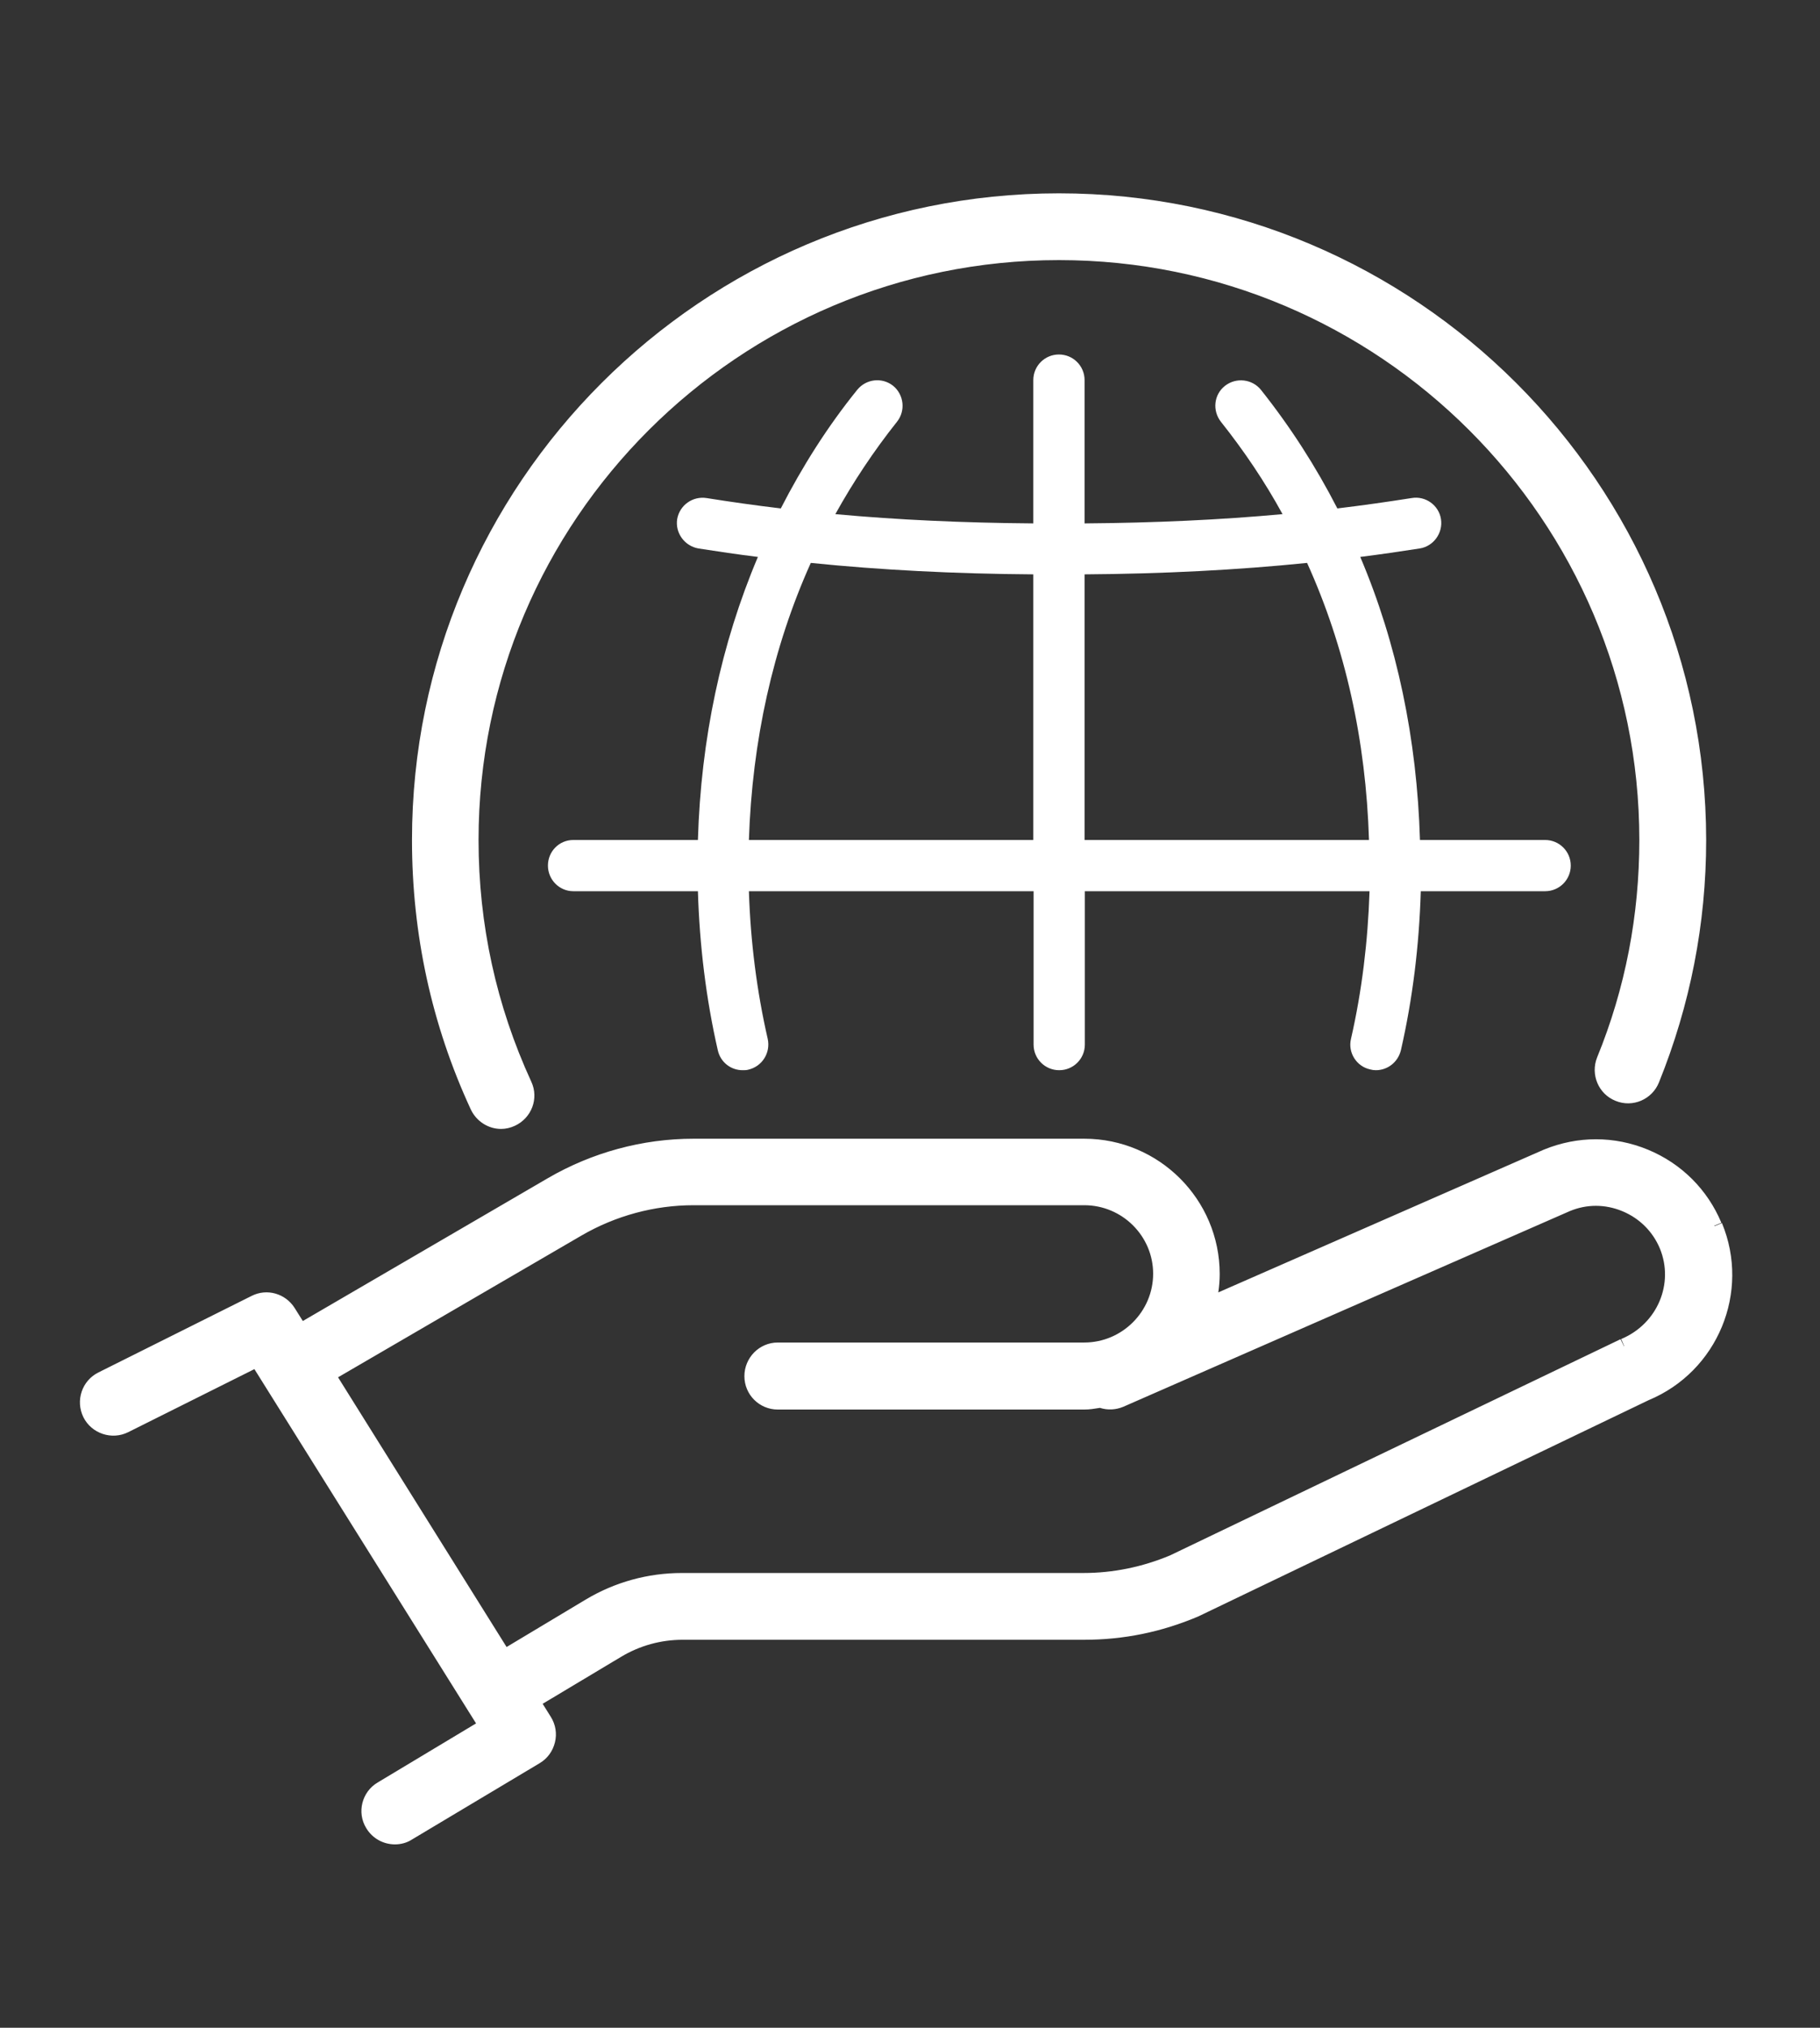
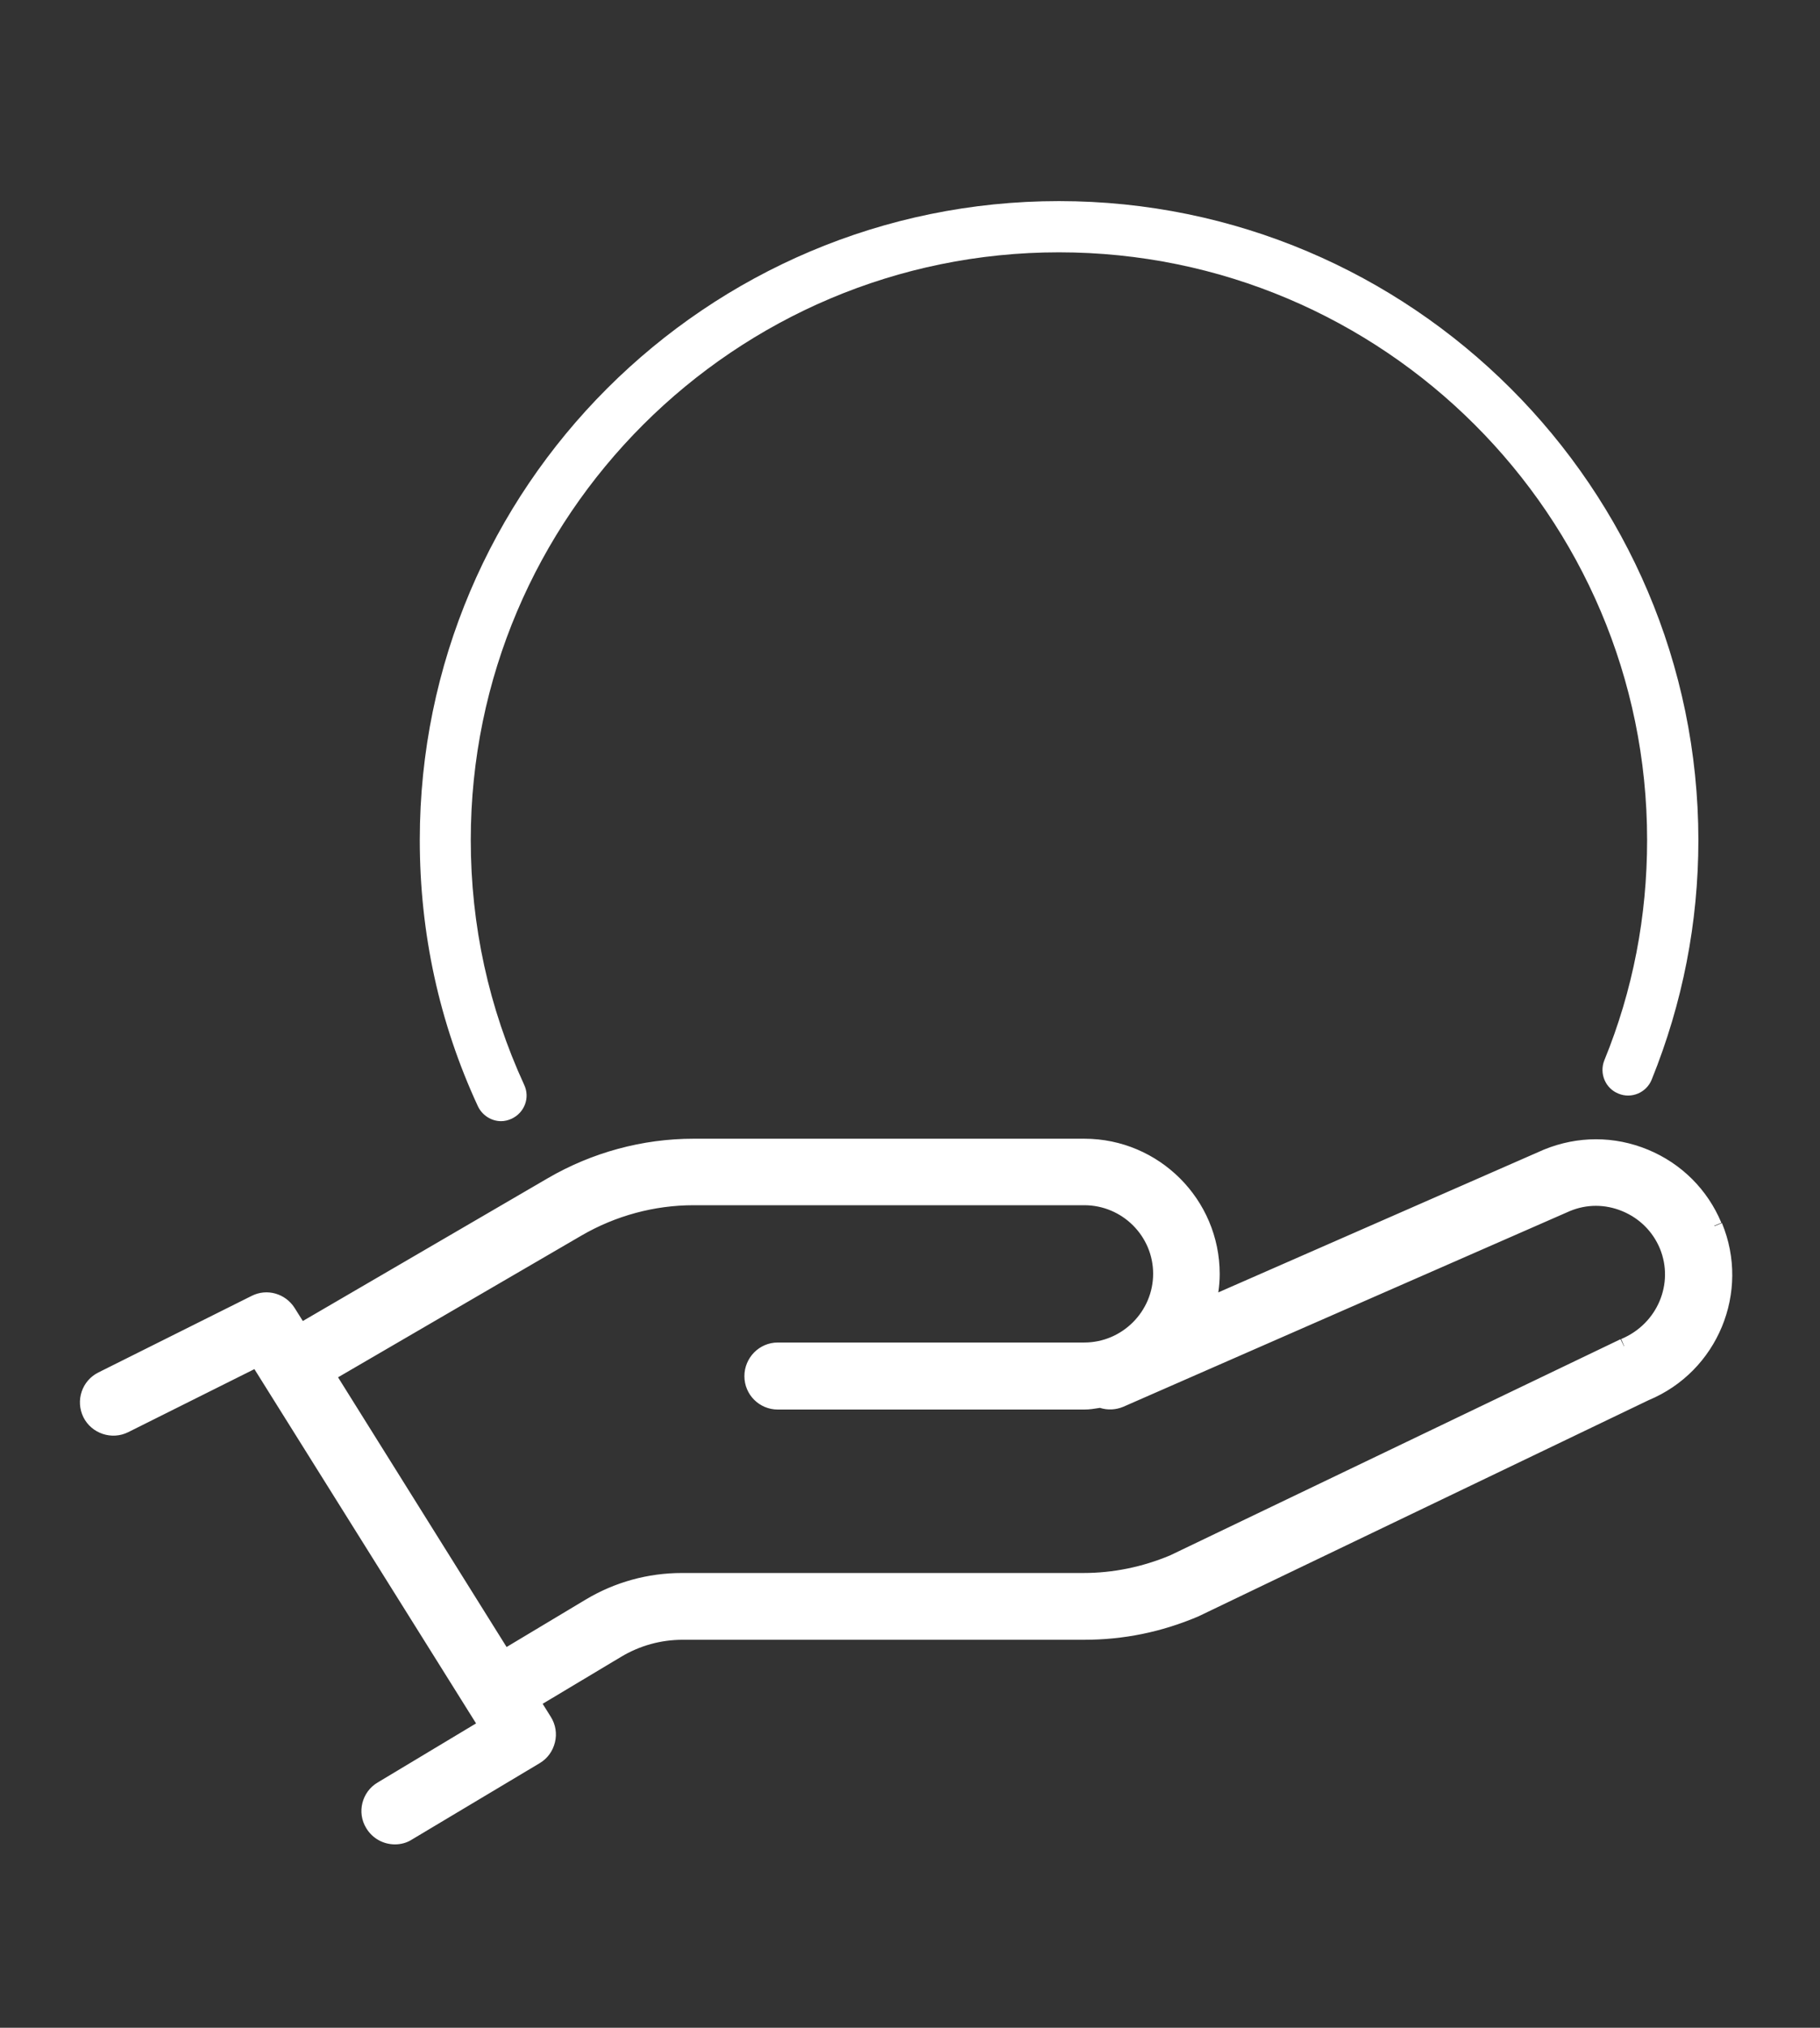
<svg xmlns="http://www.w3.org/2000/svg" width="423" height="471" viewBox="0 0 423 471" fill="none">
  <rect x="0" y="0" width="423" height="471" fill="#333333" stroke="none" />
  <path d="M377.431 312.688L272.671 362.934C266.017 365.719 258.982 367.174 251.82 367.174H158.468C150.926 367.174 143.574 369.199 137.11 373.06L117.147 385.02L75.952 319.143C75.952 319.143 76.523 319.016 76.84 318.826L134.258 285.413C142.434 280.667 151.75 278.136 161.193 278.136H252.011C261.834 278.136 269.819 286.109 269.819 295.855C269.819 305.6 261.834 313.637 252.011 313.637H180.776C177.481 313.637 174.819 316.358 174.819 319.649C174.819 322.94 177.481 325.598 180.776 325.598H252.011C253.341 325.598 254.546 325.345 255.813 325.155C257.271 325.724 258.855 325.724 260.376 325.091L364.122 279.655C368.495 277.819 373.312 277.819 377.748 279.655C382.185 281.49 385.607 284.907 387.445 289.273C391.184 298.323 386.874 308.765 377.495 312.688M398.409 284.717C395.367 277.44 389.663 271.744 382.311 268.707C374.96 265.669 366.911 265.669 359.496 268.707L280.656 303.259C281.29 300.917 281.67 298.449 281.67 295.918C281.67 279.591 268.362 266.302 252.011 266.302H161.193C149.659 266.302 138.251 269.403 128.237 275.225L70.882 308.638C70.502 308.891 70.249 309.208 69.932 309.524L66.953 304.778C65.305 302.183 62.01 301.234 59.285 302.626L23.667 320.409C20.752 321.864 19.548 325.408 21.006 328.382C22.463 331.293 26.076 332.496 28.991 331.04L59.791 315.662L113.154 400.904L88.691 415.586C85.902 417.231 84.952 420.901 86.663 423.686C87.804 425.584 89.768 426.597 91.796 426.597C92.81 426.597 93.888 426.344 94.838 425.711L124.498 407.992C125.893 407.169 126.843 405.84 127.223 404.258C127.604 402.739 127.35 401.094 126.463 399.702L123.611 395.145L143.384 383.311C148.011 380.527 153.271 379.072 158.658 379.072H252.011C260.82 379.072 269.376 377.363 277.741 373.819L382.438 323.573C397.585 317.308 404.81 299.905 398.536 284.78" fill="white" />
  <path fill-rule="evenodd" clip-rule="evenodd" d="M127.327 273.664C137.614 267.683 149.335 264.495 161.193 264.495H252.011C269.361 264.495 283.48 278.594 283.48 295.918C283.48 297.371 283.363 298.799 283.151 300.193L358.809 267.035C366.662 263.818 375.207 263.816 383.003 267.037C390.797 270.258 396.852 276.303 400.078 284.021L396.739 285.413C393.881 278.576 388.529 273.231 381.62 270.376C374.719 267.525 367.174 267.52 360.203 270.37C360.196 270.373 360.189 270.375 360.183 270.378L277.924 306.429L278.91 302.788C279.508 300.578 279.861 298.269 279.861 295.918C279.861 280.589 267.362 268.108 252.011 268.108H161.193C149.982 268.108 138.889 271.123 129.149 276.785M129.149 276.785L71.85 310.166C71.764 310.227 71.715 310.279 71.602 310.399C71.519 310.487 71.402 310.611 71.211 310.801L69.605 312.405L65.425 305.745C65.424 305.744 65.426 305.746 65.425 305.745C64.26 303.915 61.973 303.282 60.109 304.234L60.094 304.242L24.476 322.024C22.46 323.031 21.608 325.491 22.627 327.581C23.64 329.595 26.163 330.432 28.182 329.424L60.454 313.312L115.664 401.505L89.623 417.134L89.611 417.141C87.681 418.28 87.03 420.829 88.205 422.741L88.214 422.756C89.015 424.088 90.377 424.79 91.796 424.79C92.516 424.79 93.229 424.611 93.835 424.208L93.872 424.183L123.569 406.441L123.578 406.436C124.53 405.875 125.193 404.966 125.464 403.836L125.468 403.82C125.728 402.784 125.559 401.648 124.937 400.672L124.929 400.659L121.1 394.542L142.45 381.764C142.451 381.764 142.45 381.765 142.45 381.764C147.359 378.811 152.943 377.265 158.658 377.265H252.011C260.563 377.265 268.866 375.61 276.996 372.173L381.699 321.923L381.746 321.904C395.97 316.02 402.756 299.674 396.864 285.472L400.207 284.089C406.857 300.12 399.215 318.559 383.177 325.222L278.487 375.466L278.448 375.482C269.859 379.121 261.063 380.878 252.011 380.878H158.658C153.599 380.878 148.662 382.244 144.318 384.859L126.122 395.749L127.989 398.732C127.991 398.734 127.992 398.736 127.993 398.738C129.141 400.543 129.478 402.691 128.981 404.688C128.491 406.717 127.255 408.462 125.424 409.544C125.422 409.545 125.42 409.546 125.419 409.547L95.802 427.24C94.517 428.083 93.092 428.403 91.796 428.403C89.162 428.403 86.598 427.083 85.116 424.623C82.877 420.969 84.125 416.186 87.764 414.034C87.766 414.033 87.768 414.032 87.771 414.03L110.644 400.303L59.129 318.013L29.8 332.656C25.991 334.558 21.292 332.994 19.387 329.19L19.38 329.176C17.49 325.319 19.047 320.696 22.858 318.793L58.468 301.014C62.052 299.188 66.351 300.457 68.481 303.81L68.486 303.818L70.381 306.838L127.327 273.664M135.169 286.974C143.071 282.387 152.073 279.942 161.193 279.942L135.169 286.974ZM135.169 286.974L78.567 319.913L117.74 382.558L136.179 371.511C142.925 367.482 150.6 365.368 158.468 365.368H251.82C258.719 365.368 265.501 363.969 271.93 361.286L376.648 311.06L377.927 313.718L376.796 311.022C385.277 307.474 389.122 298.074 385.773 289.965C384.119 286.041 381.049 282.975 377.056 281.324C373.064 279.672 368.755 279.674 364.837 281.314C364.832 281.316 364.828 281.318 364.823 281.32L261.072 326.759C259.284 327.503 257.399 327.57 255.642 327.01C255.554 327.024 255.465 327.039 255.375 327.054C254.377 327.216 253.221 327.404 252.011 327.404H180.776C176.481 327.404 173.01 323.938 173.01 319.649C173.01 315.386 176.457 311.831 180.776 311.831H252.011C260.83 311.831 268.01 304.607 268.01 295.855C268.01 287.111 260.839 279.942 252.011 279.942H161.193M378.184 314.331L273.413 364.583L273.37 364.601C266.502 367.475 259.23 368.981 251.82 368.981H158.468C151.252 368.981 144.222 370.918 138.039 374.61L116.553 387.482L73.063 317.934L75.555 317.381L75.56 317.379L75.601 317.369C75.639 317.36 75.692 317.345 75.75 317.328C75.87 317.291 75.923 317.267 75.924 317.268C75.924 317.268 75.922 317.269 75.919 317.271L75.929 317.266L133.347 283.852C141.796 278.948 151.427 276.329 161.193 276.329H252.011C262.829 276.329 271.628 285.107 271.628 295.855C271.628 306.594 262.837 315.444 252.011 315.444H180.776C178.505 315.444 176.628 317.331 176.628 319.649C176.628 321.942 178.48 323.791 180.776 323.791H252.011C252.901 323.791 253.69 323.664 254.647 323.509C254.93 323.464 255.226 323.416 255.545 323.368L256.022 323.297L256.472 323.472C257.49 323.87 258.584 323.876 259.666 323.43C259.671 323.428 259.675 323.426 259.68 323.424L363.396 278L363.421 277.989C368.246 275.964 373.564 275.968 378.441 277.986C383.318 280.003 387.09 283.769 389.113 288.574L389.117 288.584C393.245 298.574 388.47 310.056 378.194 314.354L378.184 314.331Z" fill="white" />
  <path d="M246.117 46.711C164.172 46.711 97.564 113.284 97.564 195.109C97.564 216.688 102.063 237.508 111.063 256.936C112.077 259.088 114.232 260.417 116.45 260.417C117.274 260.417 118.097 260.227 118.921 259.847C121.9 258.455 123.231 254.974 121.837 252C113.598 234.091 109.415 214.98 109.415 195.109C109.415 119.803 170.763 58.608 246.117 58.608C321.471 58.608 382.818 119.803 382.818 195.109C382.818 212.828 379.523 230.041 372.868 246.304C371.664 249.342 373.122 252.823 376.164 254.025C379.206 255.291 382.692 253.772 383.896 250.734C391.057 233.015 394.733 214.347 394.733 195.109C394.67 113.284 327.998 46.711 246.117 46.711Z" fill="white" />
-   <path fill-rule="evenodd" clip-rule="evenodd" d="M95.754 195.109C95.754 112.288 163.171 44.904 246.117 44.904C328.998 44.904 396.478 112.287 396.542 195.107V195.109C396.542 214.579 392.822 233.475 385.575 251.406C384.006 255.354 379.472 257.349 375.483 255.699C371.498 254.114 369.626 249.576 371.186 245.64L371.194 245.621C377.757 229.581 381.009 212.601 381.009 195.109C381.009 120.801 320.472 60.415 246.117 60.415C171.761 60.415 111.224 120.801 111.224 195.109C111.224 214.719 115.35 233.571 123.478 251.24C125.306 255.149 123.537 259.684 119.688 261.483L119.679 261.487C118.642 261.965 117.561 262.223 116.45 262.223C113.522 262.223 110.735 260.483 109.426 257.705L109.421 257.694C100.309 238.023 95.754 216.944 95.754 195.109ZM246.117 48.518C165.172 48.518 99.373 114.281 99.373 195.109C99.373 216.43 103.817 236.989 112.702 256.172C113.422 257.695 114.942 258.61 116.45 258.61C116.985 258.61 117.55 258.489 118.158 258.209C120.262 257.223 121.153 254.803 120.198 252.766L120.193 252.754C111.844 234.607 107.606 215.239 107.606 195.109C107.606 118.804 169.764 56.802 246.117 56.802C322.469 56.802 384.628 118.804 384.628 195.109C384.628 213.051 381.291 230.493 374.548 246.977C373.707 249.11 374.744 251.521 376.83 252.345L376.86 252.357L376.86 252.357C378.949 253.227 381.374 252.187 382.214 250.069L382.218 250.058C389.293 232.552 392.924 214.114 392.924 195.11C392.861 114.282 326.998 48.518 246.117 48.518Z" fill="white" />
-   <path d="M252.074 133.408C270.453 133.282 287.628 132.396 303.788 130.75C312.661 150.305 317.478 172.011 318.175 195.109H252.074V133.408ZM174.058 195.109C174.819 172.074 179.635 150.305 188.444 130.75C204.605 132.396 221.717 133.282 240.159 133.408V195.109H174.058ZM359.052 195.109H330.026C329.329 171.694 324.703 149.482 316.147 129.358C320.773 128.789 325.4 128.093 329.963 127.396C333.195 126.89 335.413 123.789 334.906 120.562C334.399 117.335 331.294 115.12 328.061 115.689C322.421 116.575 316.654 117.398 310.823 118.094C305.817 108.348 299.923 99.172 293.078 90.566C291.05 88.035 287.311 87.592 284.712 89.617C282.114 91.642 281.734 95.376 283.762 97.97C289.149 104.741 293.965 111.892 298.085 119.423C283.635 120.752 268.361 121.448 252.074 121.574V88.288C252.074 84.997 249.412 82.339 246.116 82.339C242.821 82.339 240.159 84.997 240.159 88.288V121.574C223.872 121.448 208.598 120.752 194.148 119.423C198.331 111.892 203.084 104.741 208.471 97.97C210.499 95.439 210.119 91.705 207.584 89.617C205.049 87.592 201.31 87.971 199.218 90.566C192.31 99.109 186.48 108.348 181.473 118.094C175.579 117.398 169.812 116.575 164.235 115.689C161.003 115.183 157.961 117.335 157.39 120.562C156.883 123.789 159.101 126.827 162.334 127.396C166.833 128.093 171.46 128.789 176.15 129.358C167.594 149.545 162.904 171.694 162.207 195.109H133.244C129.949 195.109 127.35 197.767 127.35 201.057C127.35 204.348 130.012 207.006 133.244 207.006H162.207C162.587 219.599 164.108 232.066 166.833 243.963C167.467 246.748 169.875 248.583 172.6 248.583C173.044 248.583 173.488 248.583 173.931 248.456C177.164 247.697 179.128 244.533 178.431 241.305C175.896 230.231 174.438 218.777 174.058 207.006H240.223V242.634C240.223 245.925 242.884 248.583 246.18 248.583C249.475 248.583 252.137 245.925 252.137 242.634V207.006H318.302C317.921 218.713 316.527 230.231 313.992 241.305C313.232 244.469 315.26 247.697 318.428 248.393C318.872 248.519 319.316 248.583 319.759 248.583C322.484 248.583 324.893 246.748 325.59 243.963C328.315 232.066 329.836 219.663 330.216 207.006H359.116C362.411 207.006 365.073 204.348 365.073 201.057C365.073 197.767 362.411 195.109 359.116 195.109" fill="white" />
</svg>